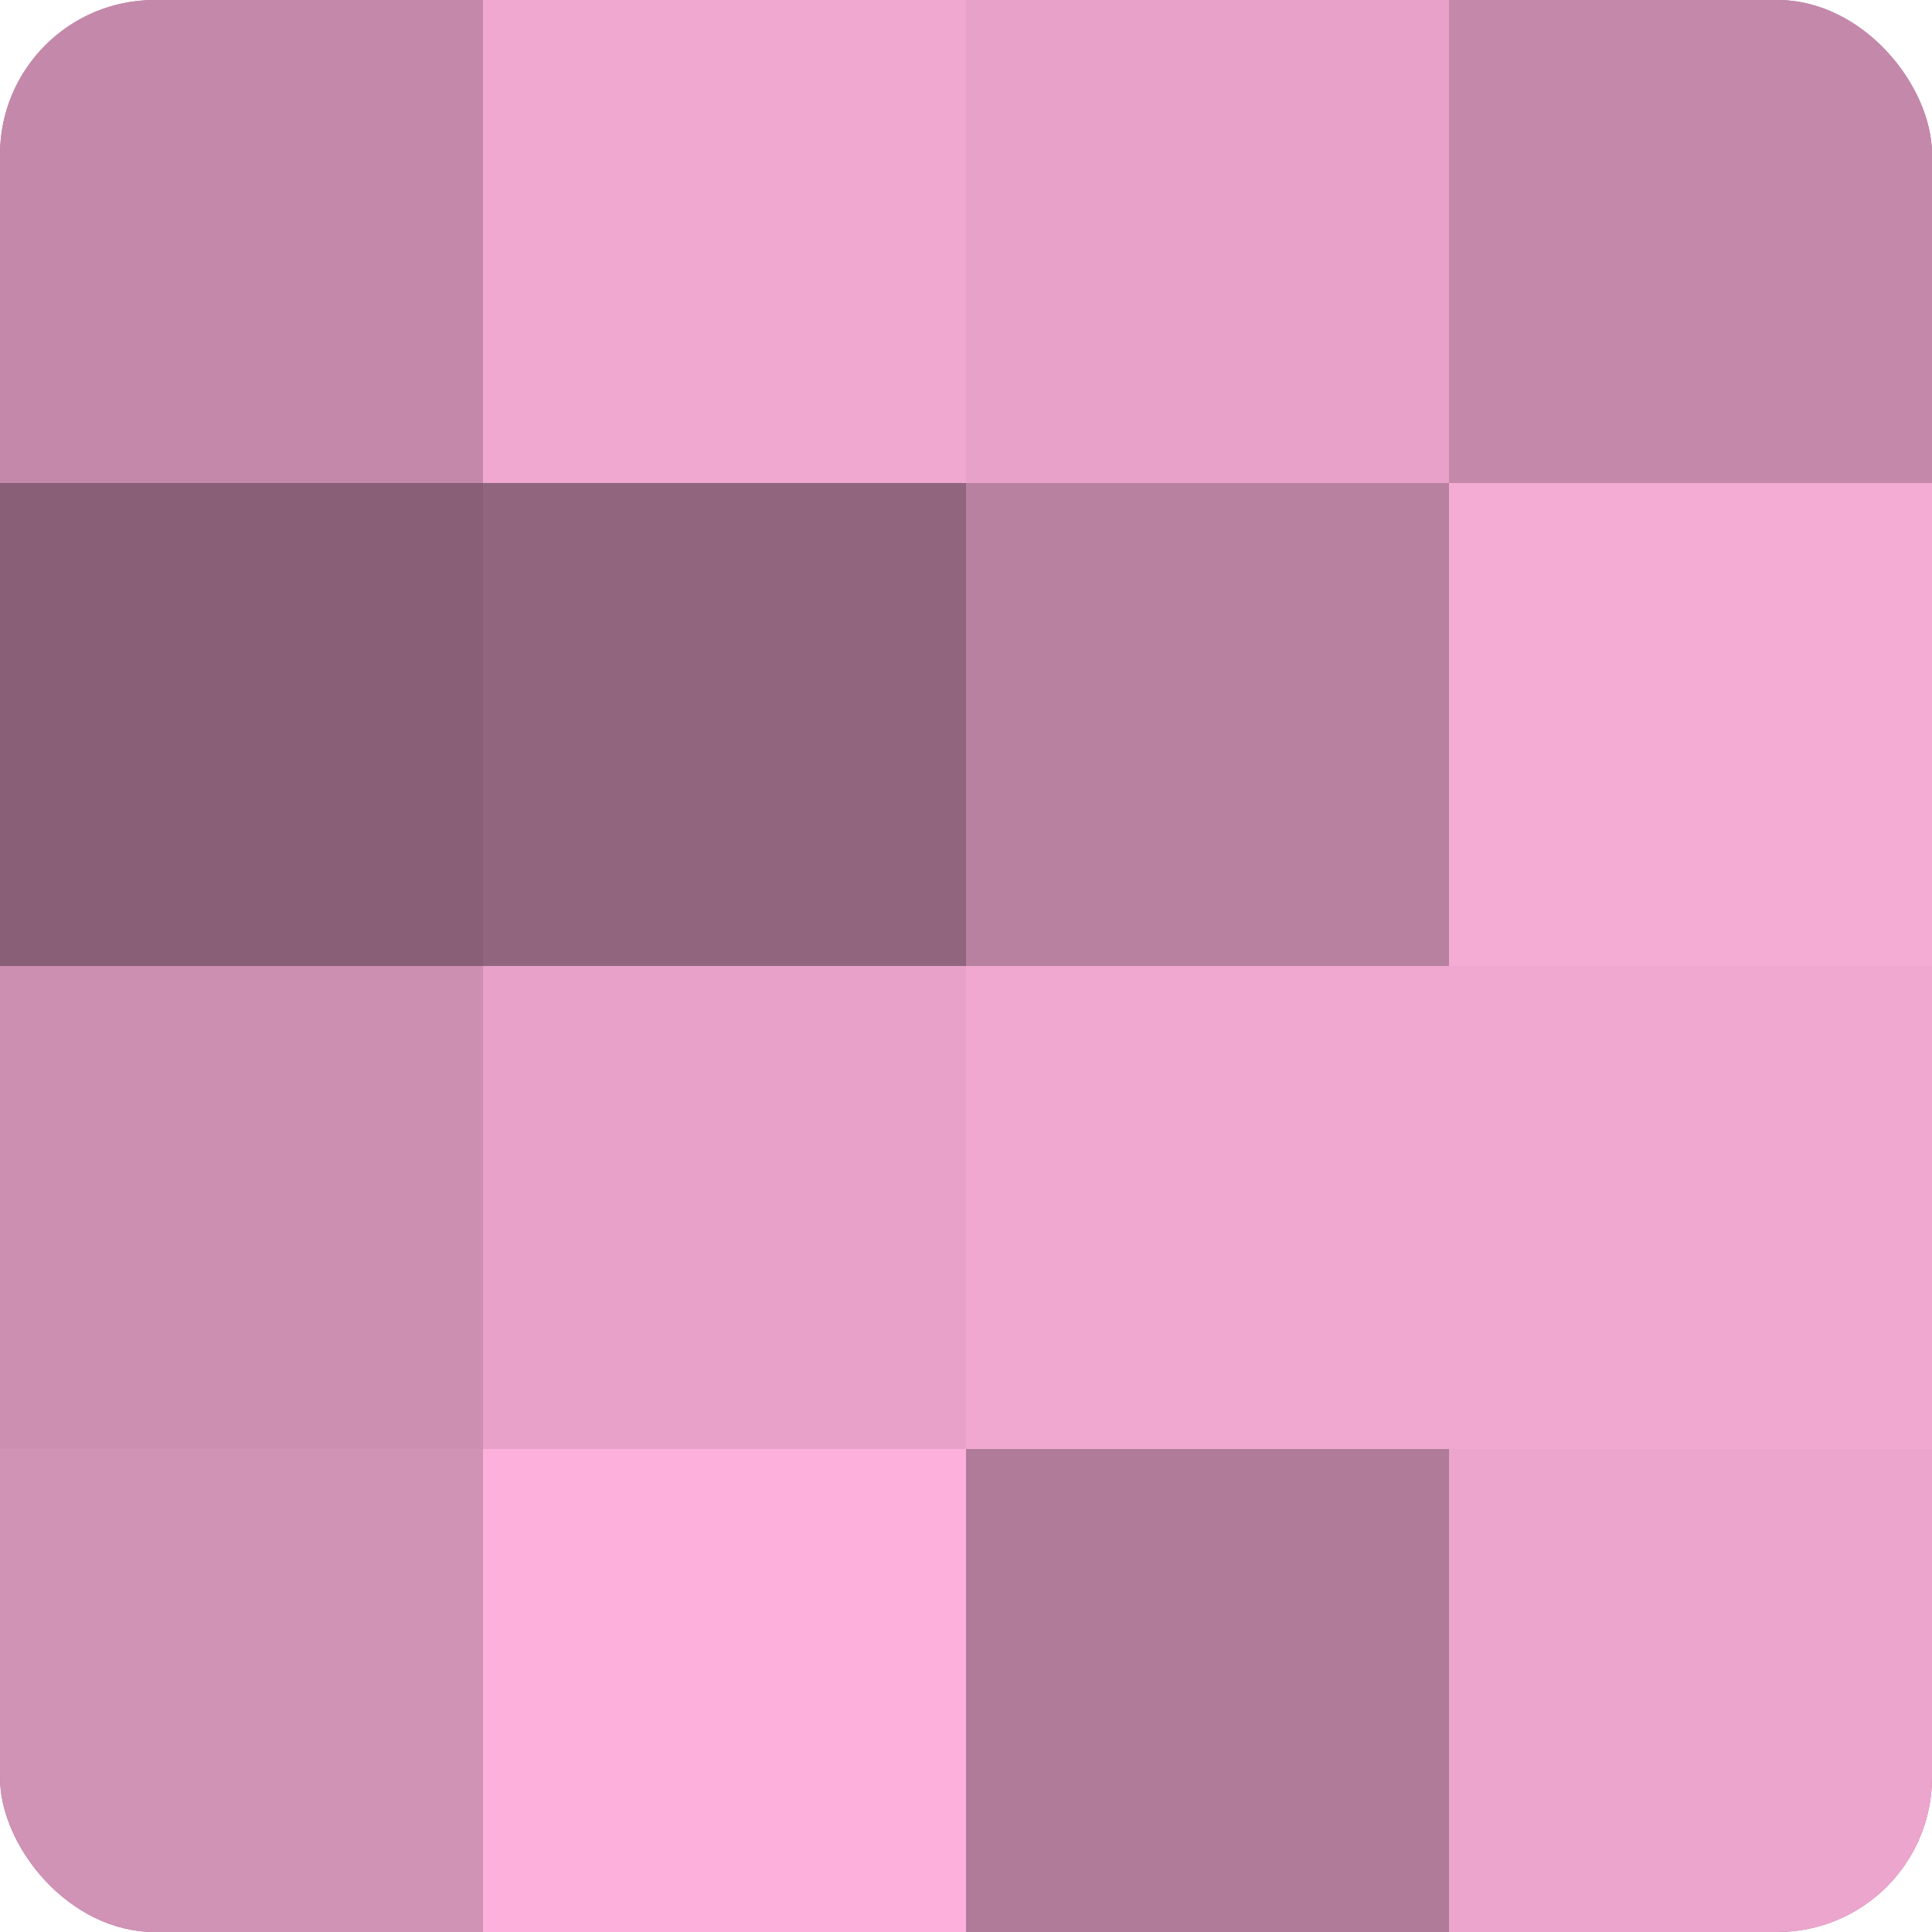
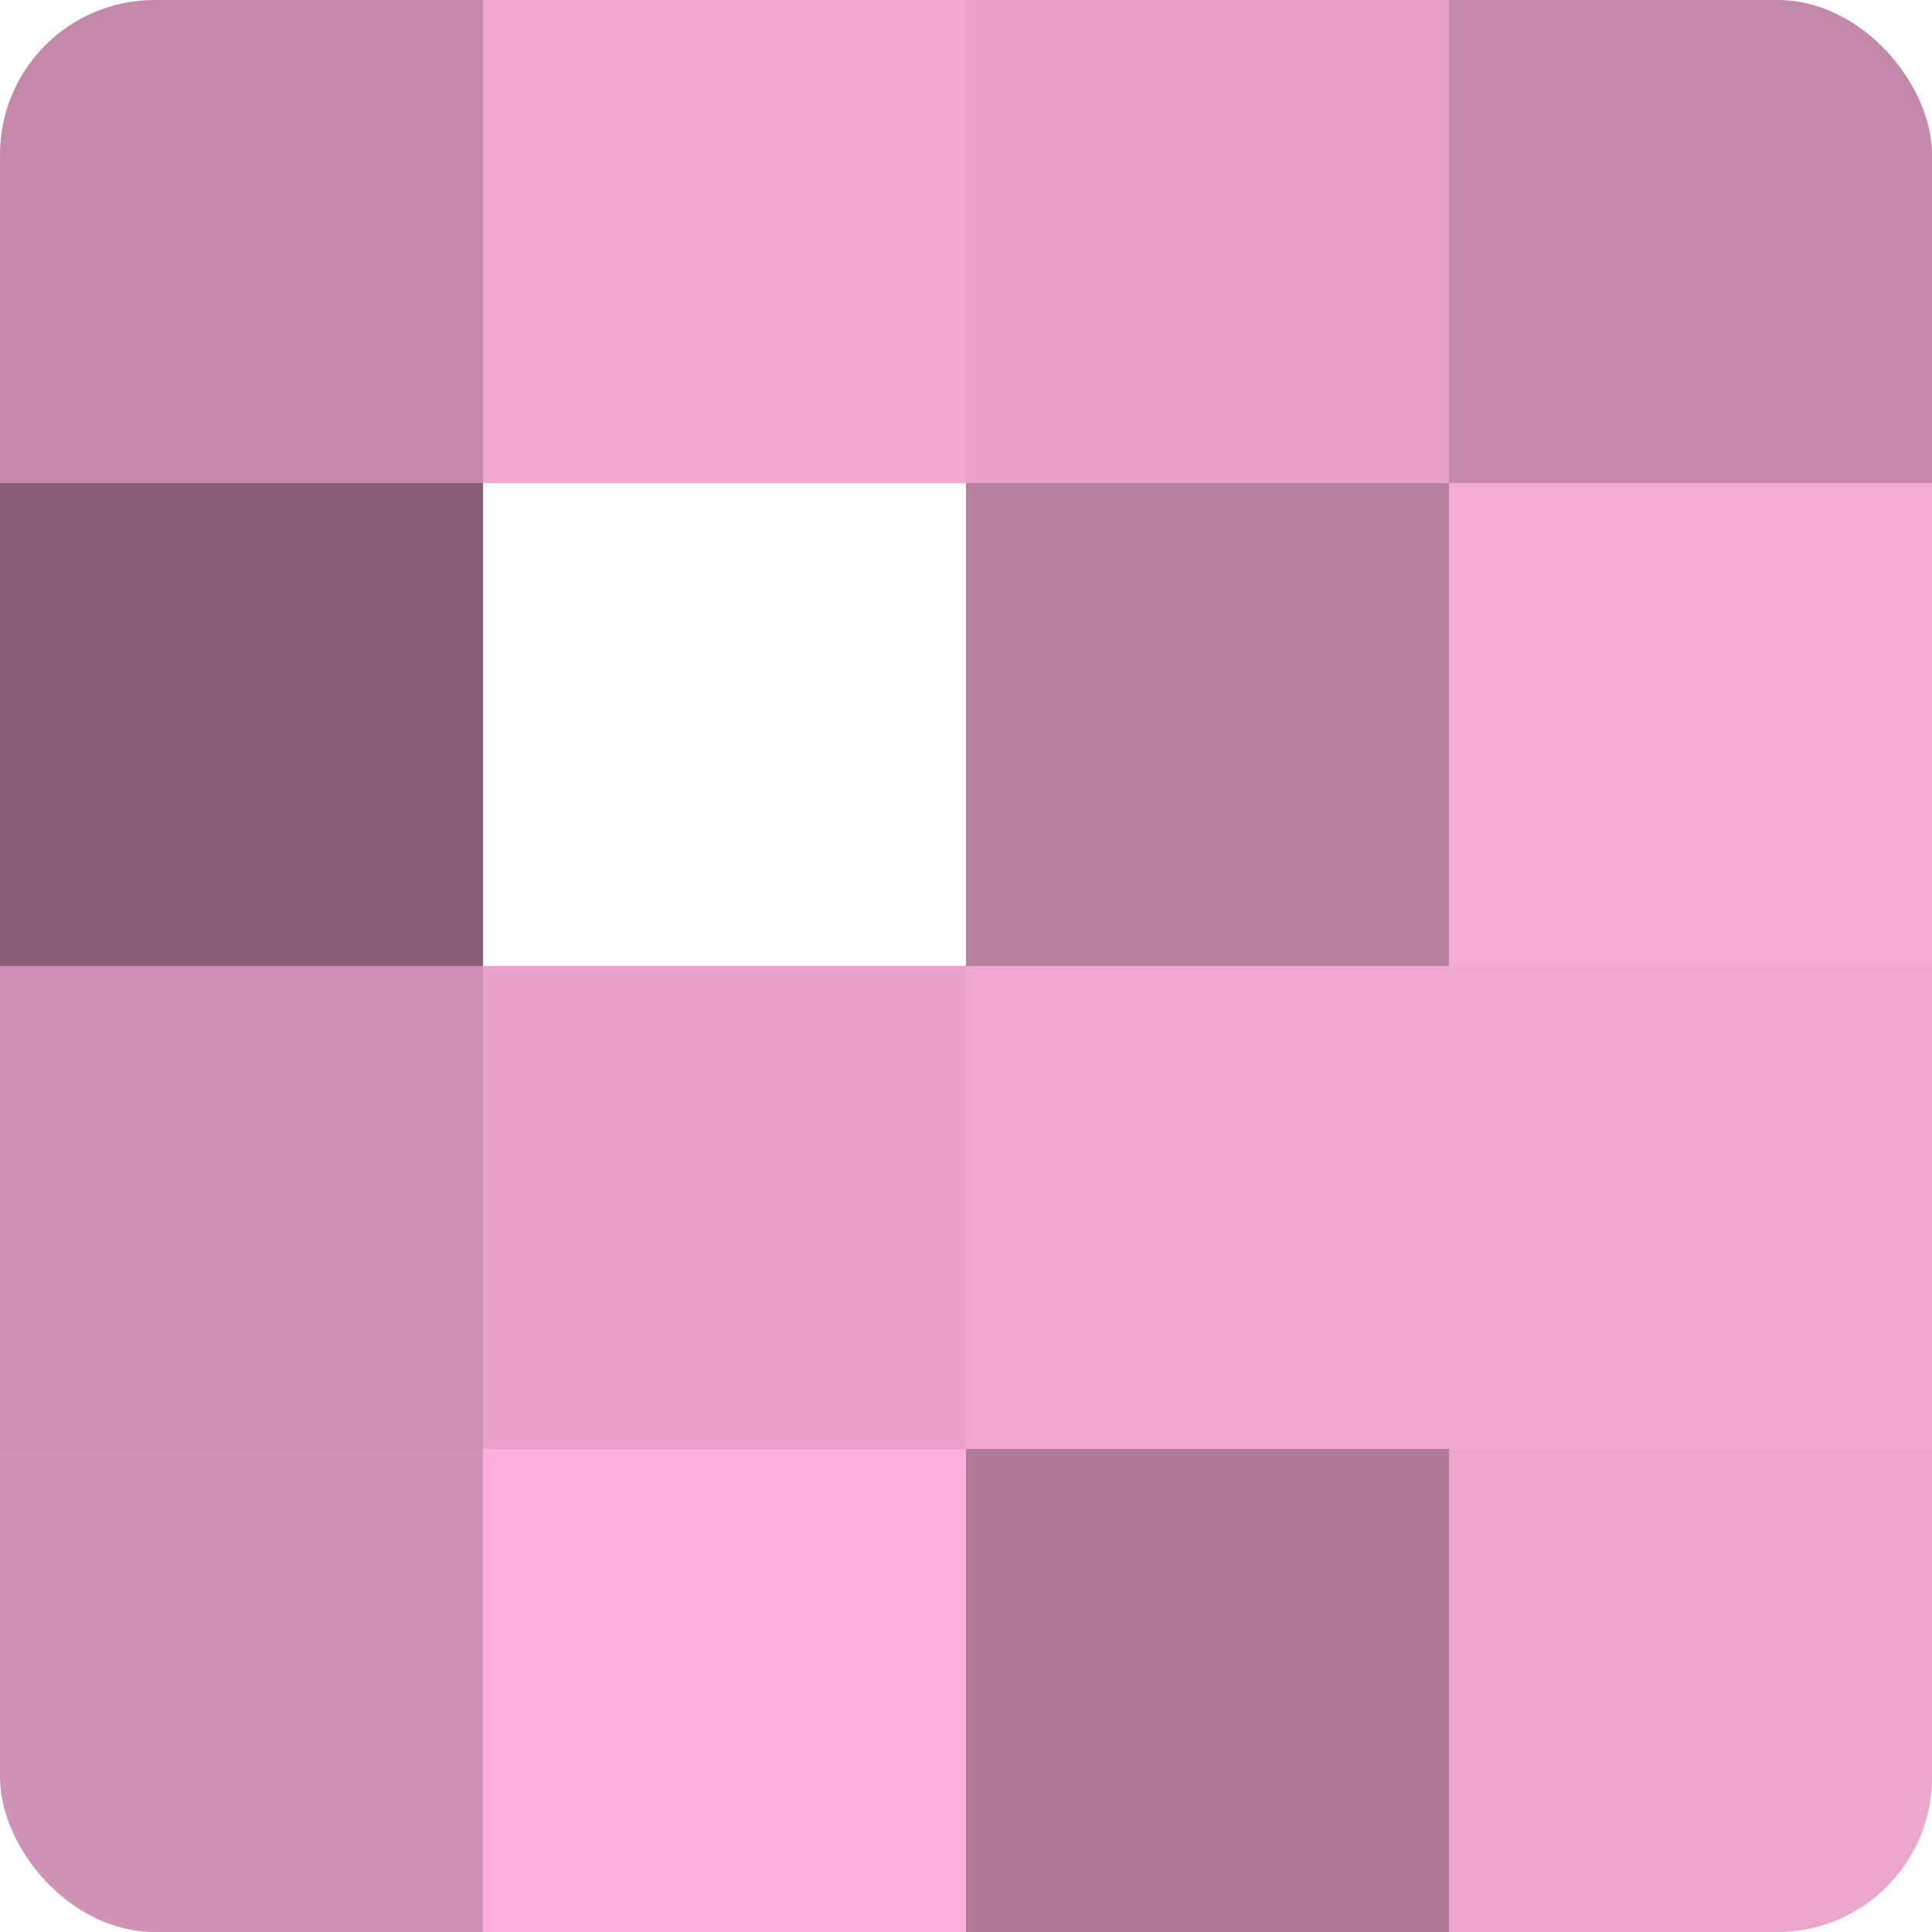
<svg xmlns="http://www.w3.org/2000/svg" width="80" height="80" viewBox="0 0 100 100" preserveAspectRatio="xMidYMid meet">
  <defs>
    <clipPath id="c" width="100" height="100">
      <rect width="100" height="100" rx="8" ry="8" />
    </clipPath>
  </defs>
  <g clip-path="url(#c)">
-     <rect width="100" height="100" fill="#a0708b" />
    <rect width="25" height="25" fill="#c489aa" />
    <rect y="25" width="25" height="25" fill="#885f76" />
    <rect y="50" width="25" height="25" fill="#cc8fb1" />
    <rect y="75" width="25" height="25" fill="#d092b5" />
    <rect x="25" width="25" height="25" fill="#f0a8d0" />
-     <rect x="25" y="25" width="25" height="25" fill="#90657d" />
    <rect x="25" y="50" width="25" height="25" fill="#e8a2ca" />
    <rect x="25" y="75" width="25" height="25" fill="#fcb0db" />
    <rect x="50" width="25" height="25" fill="#e8a2ca" />
    <rect x="50" y="25" width="25" height="25" fill="#b881a0" />
    <rect x="50" y="50" width="25" height="25" fill="#f0a8d0" />
    <rect x="50" y="75" width="25" height="25" fill="#b07b99" />
    <rect x="75" width="25" height="25" fill="#c489aa" />
    <rect x="75" y="25" width="25" height="25" fill="#f4abd4" />
    <rect x="75" y="50" width="25" height="25" fill="#f0a8d0" />
    <rect x="75" y="75" width="25" height="25" fill="#eca5cd" />
  </g>
</svg>